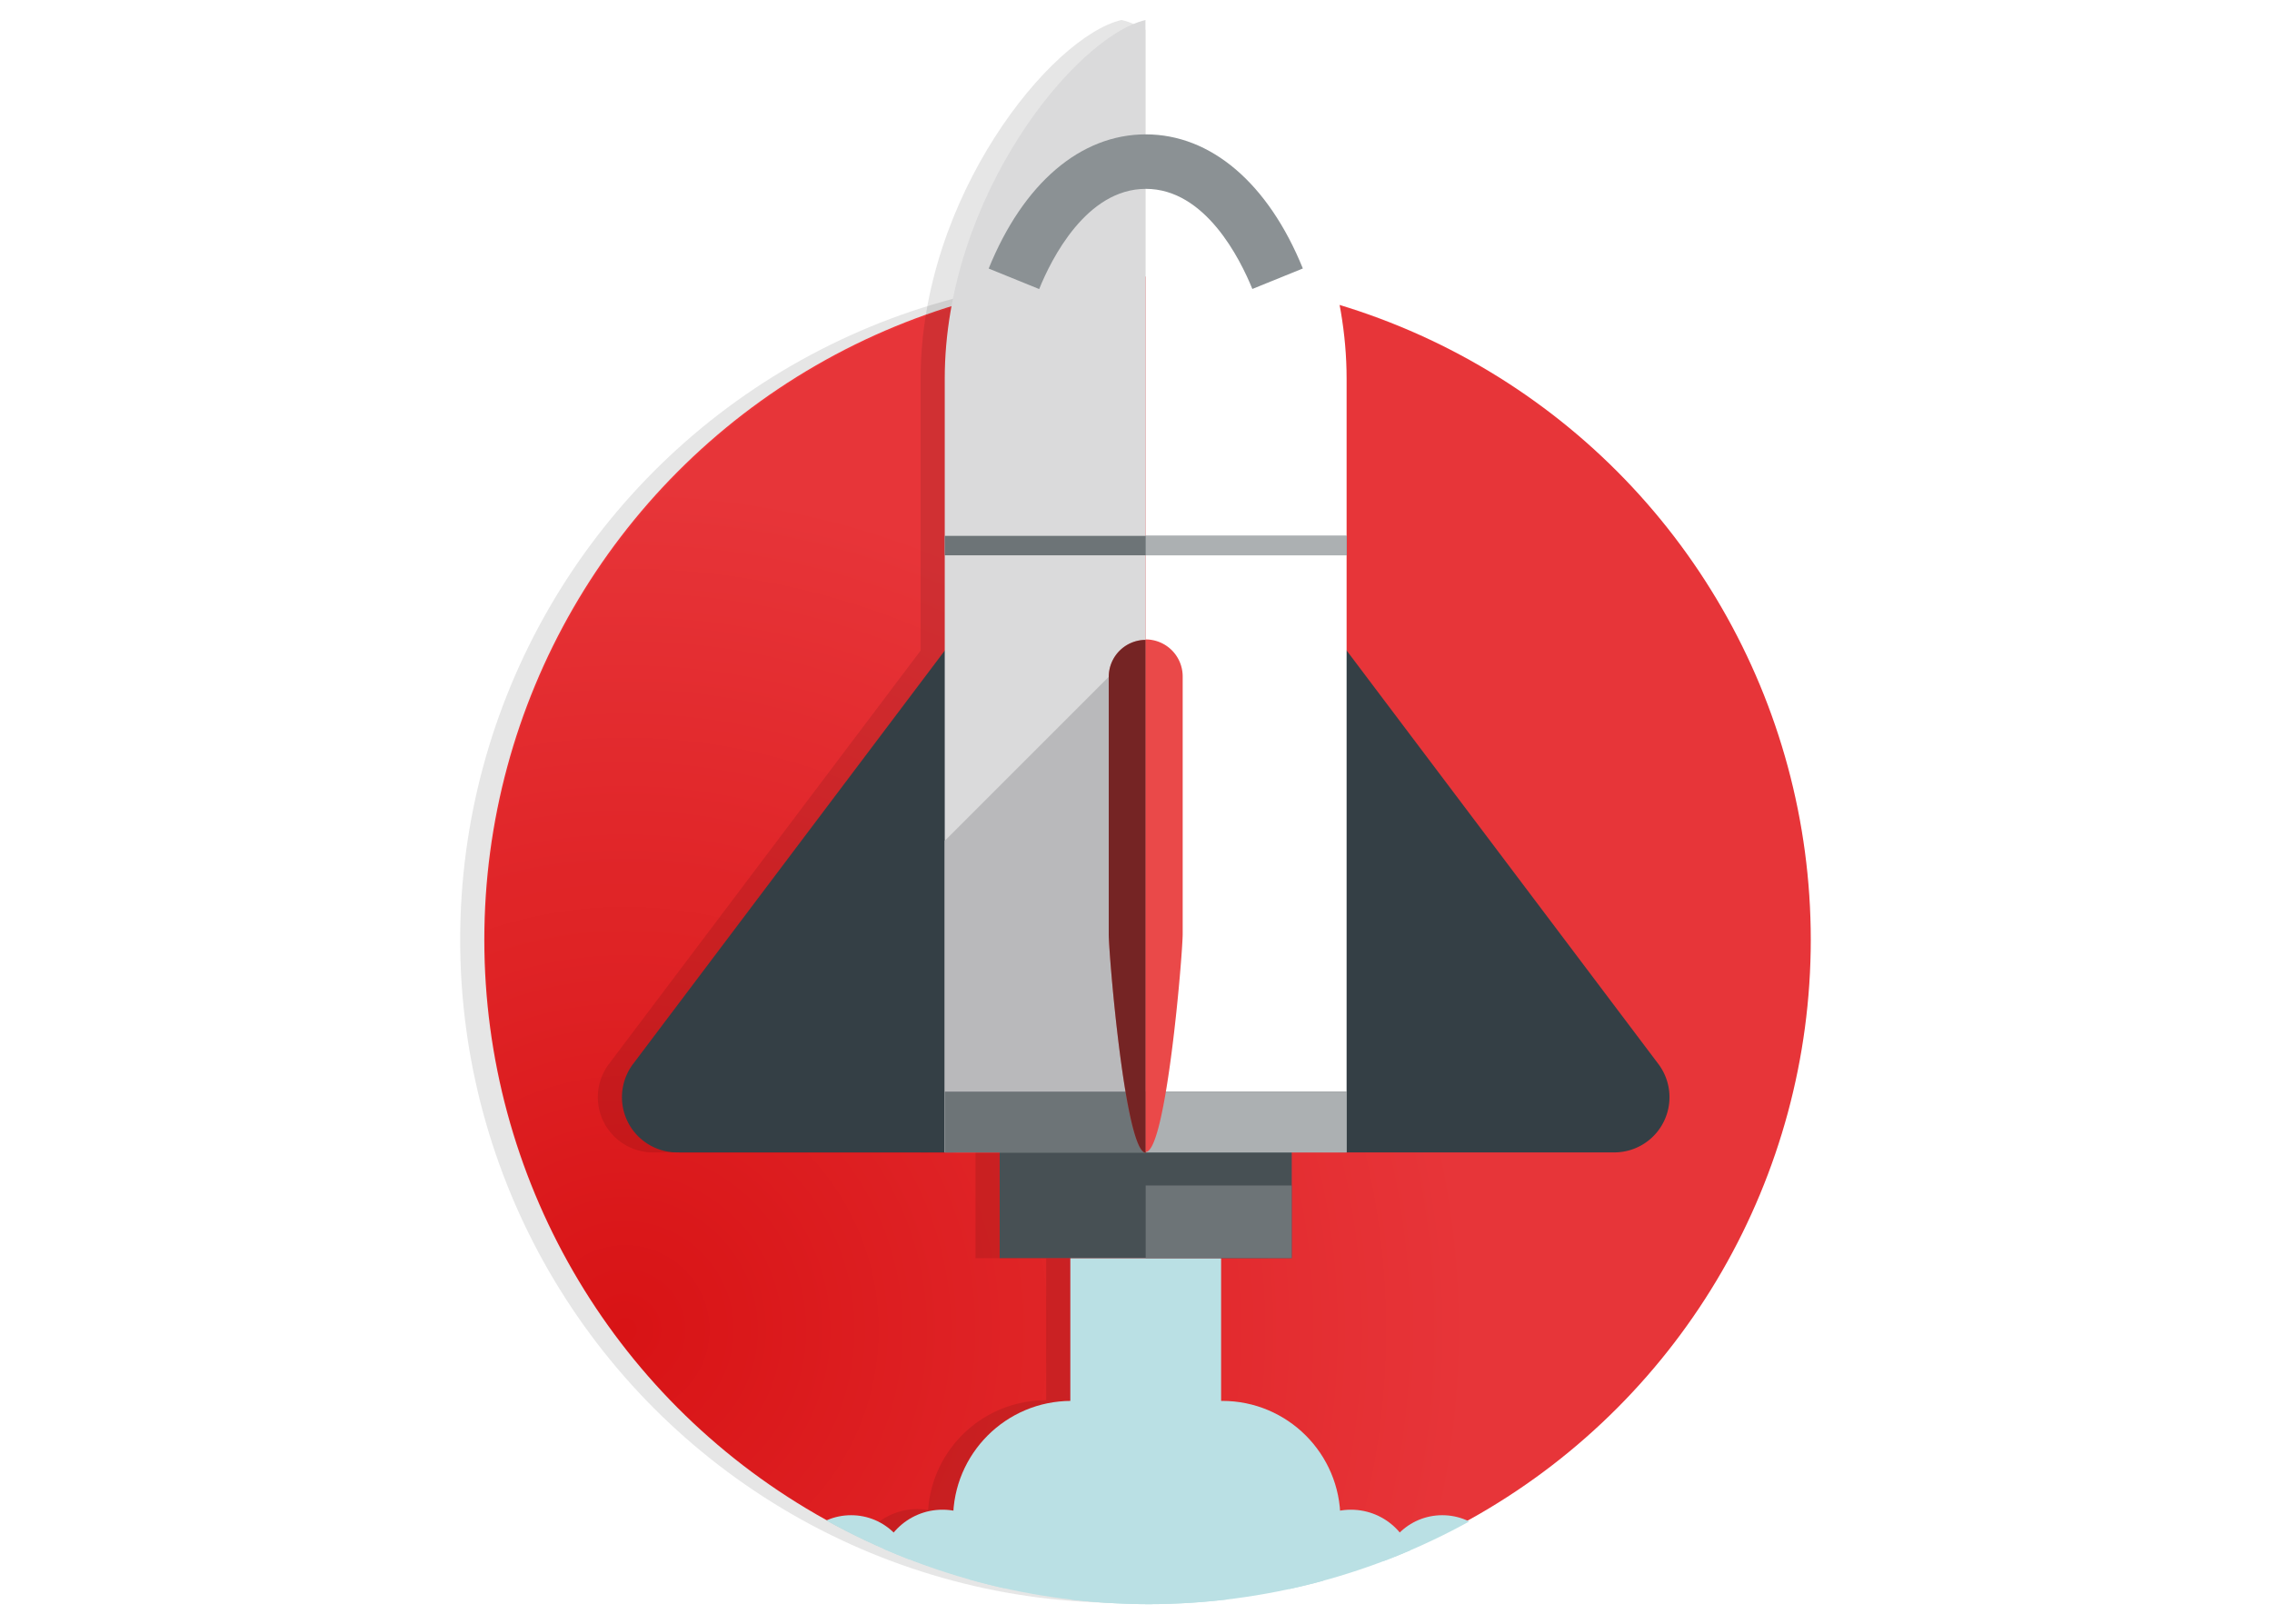
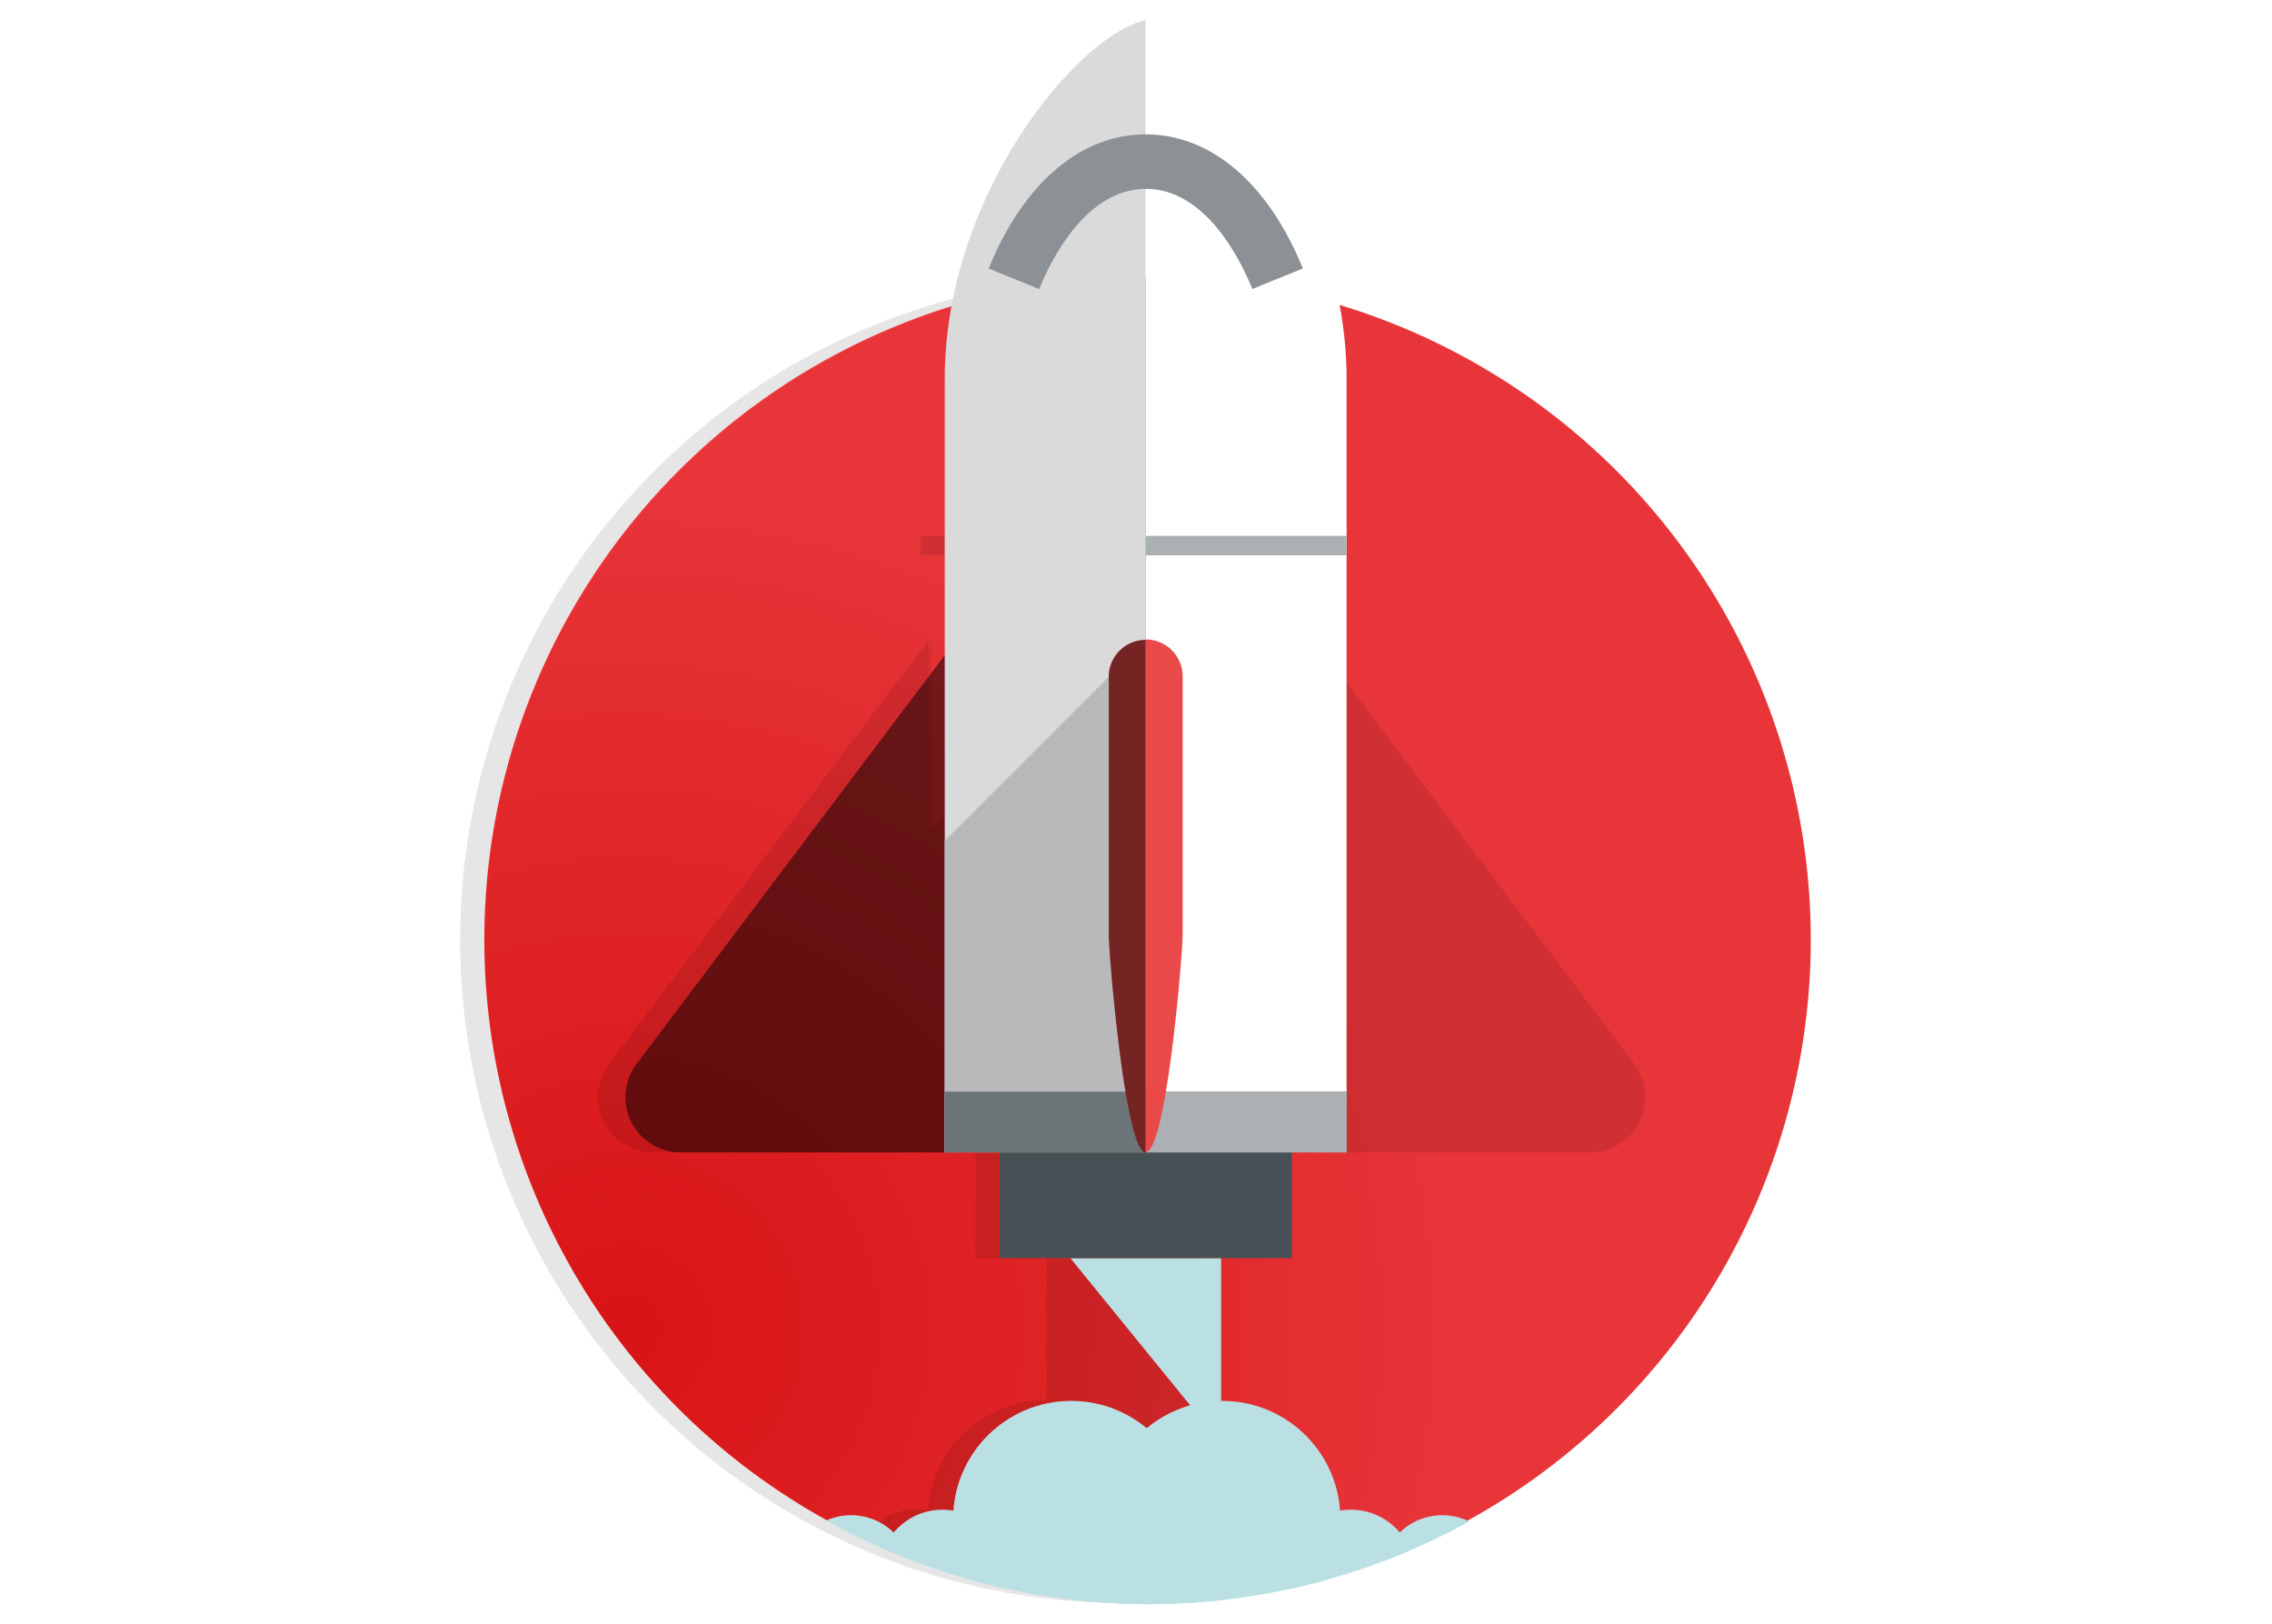
<svg xmlns="http://www.w3.org/2000/svg" width="256" height="183" viewBox="0 0 256 183">
  <filter id="n">
    <feTurbulence type="fractalNoise" baseFrequency=".7" numOctaves="10" />
  </filter>
  <defs>
    <radialGradient id="a" cx="70.42" cy="149.83" r="95.29" gradientUnits="userSpaceOnUse">
      <stop offset="0" stop-color="#e11416" />
      <stop offset="1" stop-color="#f0373b" />
    </radialGradient>
    <clipPath id="b">
      <circle cx="129.42" cy="106.02" r="74.73" fill="none" />
    </clipPath>
  </defs>
  <title>how-it-works-professionals-03</title>
  <g style="isolation:isolate">
    <circle cx="126.58" cy="105.89" r="74.73" fill-opacity=".1" />
    <circle cx="129.3" cy="105.89" r="74.73" fill="url(#a)" />
    <circle cx="129.3" cy="105.89" r="74.73" filter="url(#n)" opacity=".2" clip-path="url(#b)" />
    <g opacity=".1">
      <path d="M117.88 141.76h16.99v20.87h-16.99z" />
      <path d="M105 72.1v57.75H74a6.22 6.22 0 0 1-5-10z" style="mix-blend-mode:soft-light" opacity=".5" />
      <path d="M104.64 72.1v57.75h-31a6.22 6.22 0 0 1-5-10zM148.11 72.1v57.75h31a6.22 6.22 0 0 0 5-10zM109.92 123.02h32.91v18.74h-32.91z" />
-       <path d="M126.37 2.25c-7.93 1.86-22.64 19.94-22.64 40.43v87.17h22.64zM126.37 2.25C134.3 4.1 149 22.19 149 42.68v87.17h-22.63z" />
      <path d="M103.73 129.85h22.64V72.1l-22.64 22.64z" />
      <path d="M103.73 123h45.28v6.85h-45.28z" />
      <path d="M126.37 123h22.64v6.85h-22.64z" />
      <path d="M122.21 76.26v29c0 2.3 1.87 24.63 4.17 24.63V72.1a4.17 4.17 0 0 0-4.17 4.16z" />
      <path d="M122.21 76.26v29c0 2.3 1.87 24.63 4.17 24.63V72.1a4.17 4.17 0 0 0-4.17 4.16z" style="mix-blend-mode:soft-light" opacity=".5" />
      <path d="M130.54 105.22v-29a4.17 4.17 0 0 0-4.17-4.17v57.75c2.31.05 4.17-22.28 4.17-24.58zM126.37 133.58h16.45v8.18h-16.45zM103.73 60.38h45.28v2.19h-45.28z" />
      <path d="M126.37 60.38h22.64v2.19h-22.64z" />
      <path d="M114.37 32.57l-5.69-2.31c3.9-9.61 10.35-15.12 17.7-15.12s13.8 5.51 17.7 15.11l-5.69 2.31c-1.38-3.39-5.3-11.28-12-11.28s-10.65 7.9-12.02 11.29z" style="mix-blend-mode:multiply" />
      <g>
        <path d="M130 176.52a13.31 13.31 0 1 0-24.83-1.39M110.53 177.21a7.18 7.18 0 0 0-12.86-4.38" />
      </g>
    </g>
    <g fill="#bae0e4" clip-path="url(#b)">
      <circle cx="120.7" cy="171.16" r="13.31" />
      <circle cx="106.2" cy="177.29" r="7.18" />
      <circle cx="95.9" cy="177.6" r="6.87" />
      <g>
        <circle cx="137.72" cy="171.16" r="13.31" />
        <circle cx="152.22" cy="177.29" r="7.18" />
        <circle cx="162.51" cy="177.6" r="6.87" />
      </g>
      <path d="M85.76 180.22h86.93v8.51H85.76z" />
    </g>
-     <path fill="#bae0e4" d="M120.6 141.76h16.99v20.87H120.6z" />
+     <path fill="#bae0e4" d="M120.6 141.76h16.99v20.87z" />
    <path d="M107.75 72.1v57.75h-31a6.22 6.22 0 0 1-5-10z" style="mix-blend-mode:soft-light" opacity=".5" />
-     <path d="M107.36 72.1v57.75h-31a6.22 6.22 0 0 1-5-10zM150.83 72.1v57.75h31a6.22 6.22 0 0 0 5-10z" fill="#343f45" />
    <path fill="#475054" d="M112.64 123.02h32.91v18.74h-32.91z" />
    <path d="M129.09 2.25c-7.93 1.86-22.64 19.94-22.64 40.43v87.17h22.64z" fill="#dadadb" />
    <path d="M129.09 2.25c7.91 1.85 22.64 19.94 22.64 40.43v87.17h-22.64z" fill="#fff" />
    <path d="M106.45 129.85h22.64V72.1l-22.64 22.64z" fill="#b9b9bb" />
    <path fill="#6d7477" d="M106.45 123h45.28v6.85h-45.28z" />
    <path fill="#acb0b2" d="M129.09 123h22.64v6.85h-22.64z" />
    <path d="M124.93 76.26v29c0 2.3 1.87 24.63 4.17 24.63V72.1a4.17 4.17 0 0 0-4.17 4.16z" fill="#ea4949" />
    <path d="M124.93 76.26v29c0 2.3 1.87 24.63 4.17 24.63V72.1a4.17 4.17 0 0 0-4.17 4.16z" style="mix-blend-mode:soft-light" opacity=".5" />
    <path d="M133.26 105.22v-29a4.17 4.17 0 0 0-4.17-4.17v57.75c2.31.05 4.17-22.28 4.17-24.58z" fill="#ea4949" />
-     <path fill="#6d7477" d="M129.09 133.58h16.45v8.18h-16.45zM106.45 60.38h45.28v2.19h-45.28z" />
    <path fill="#acb0b2" d="M129.09 60.38h22.64v2.19h-22.64z" />
    <path d="M117.09 32.57l-5.69-2.31c3.9-9.61 10.35-15.12 17.7-15.12s13.8 5.51 17.7 15.11l-5.69 2.31c-1.38-3.39-5.3-11.28-12-11.28s-10.65 7.9-12.02 11.29z" style="mix-blend-mode:multiply" fill="#8b9194" />
  </g>
</svg>